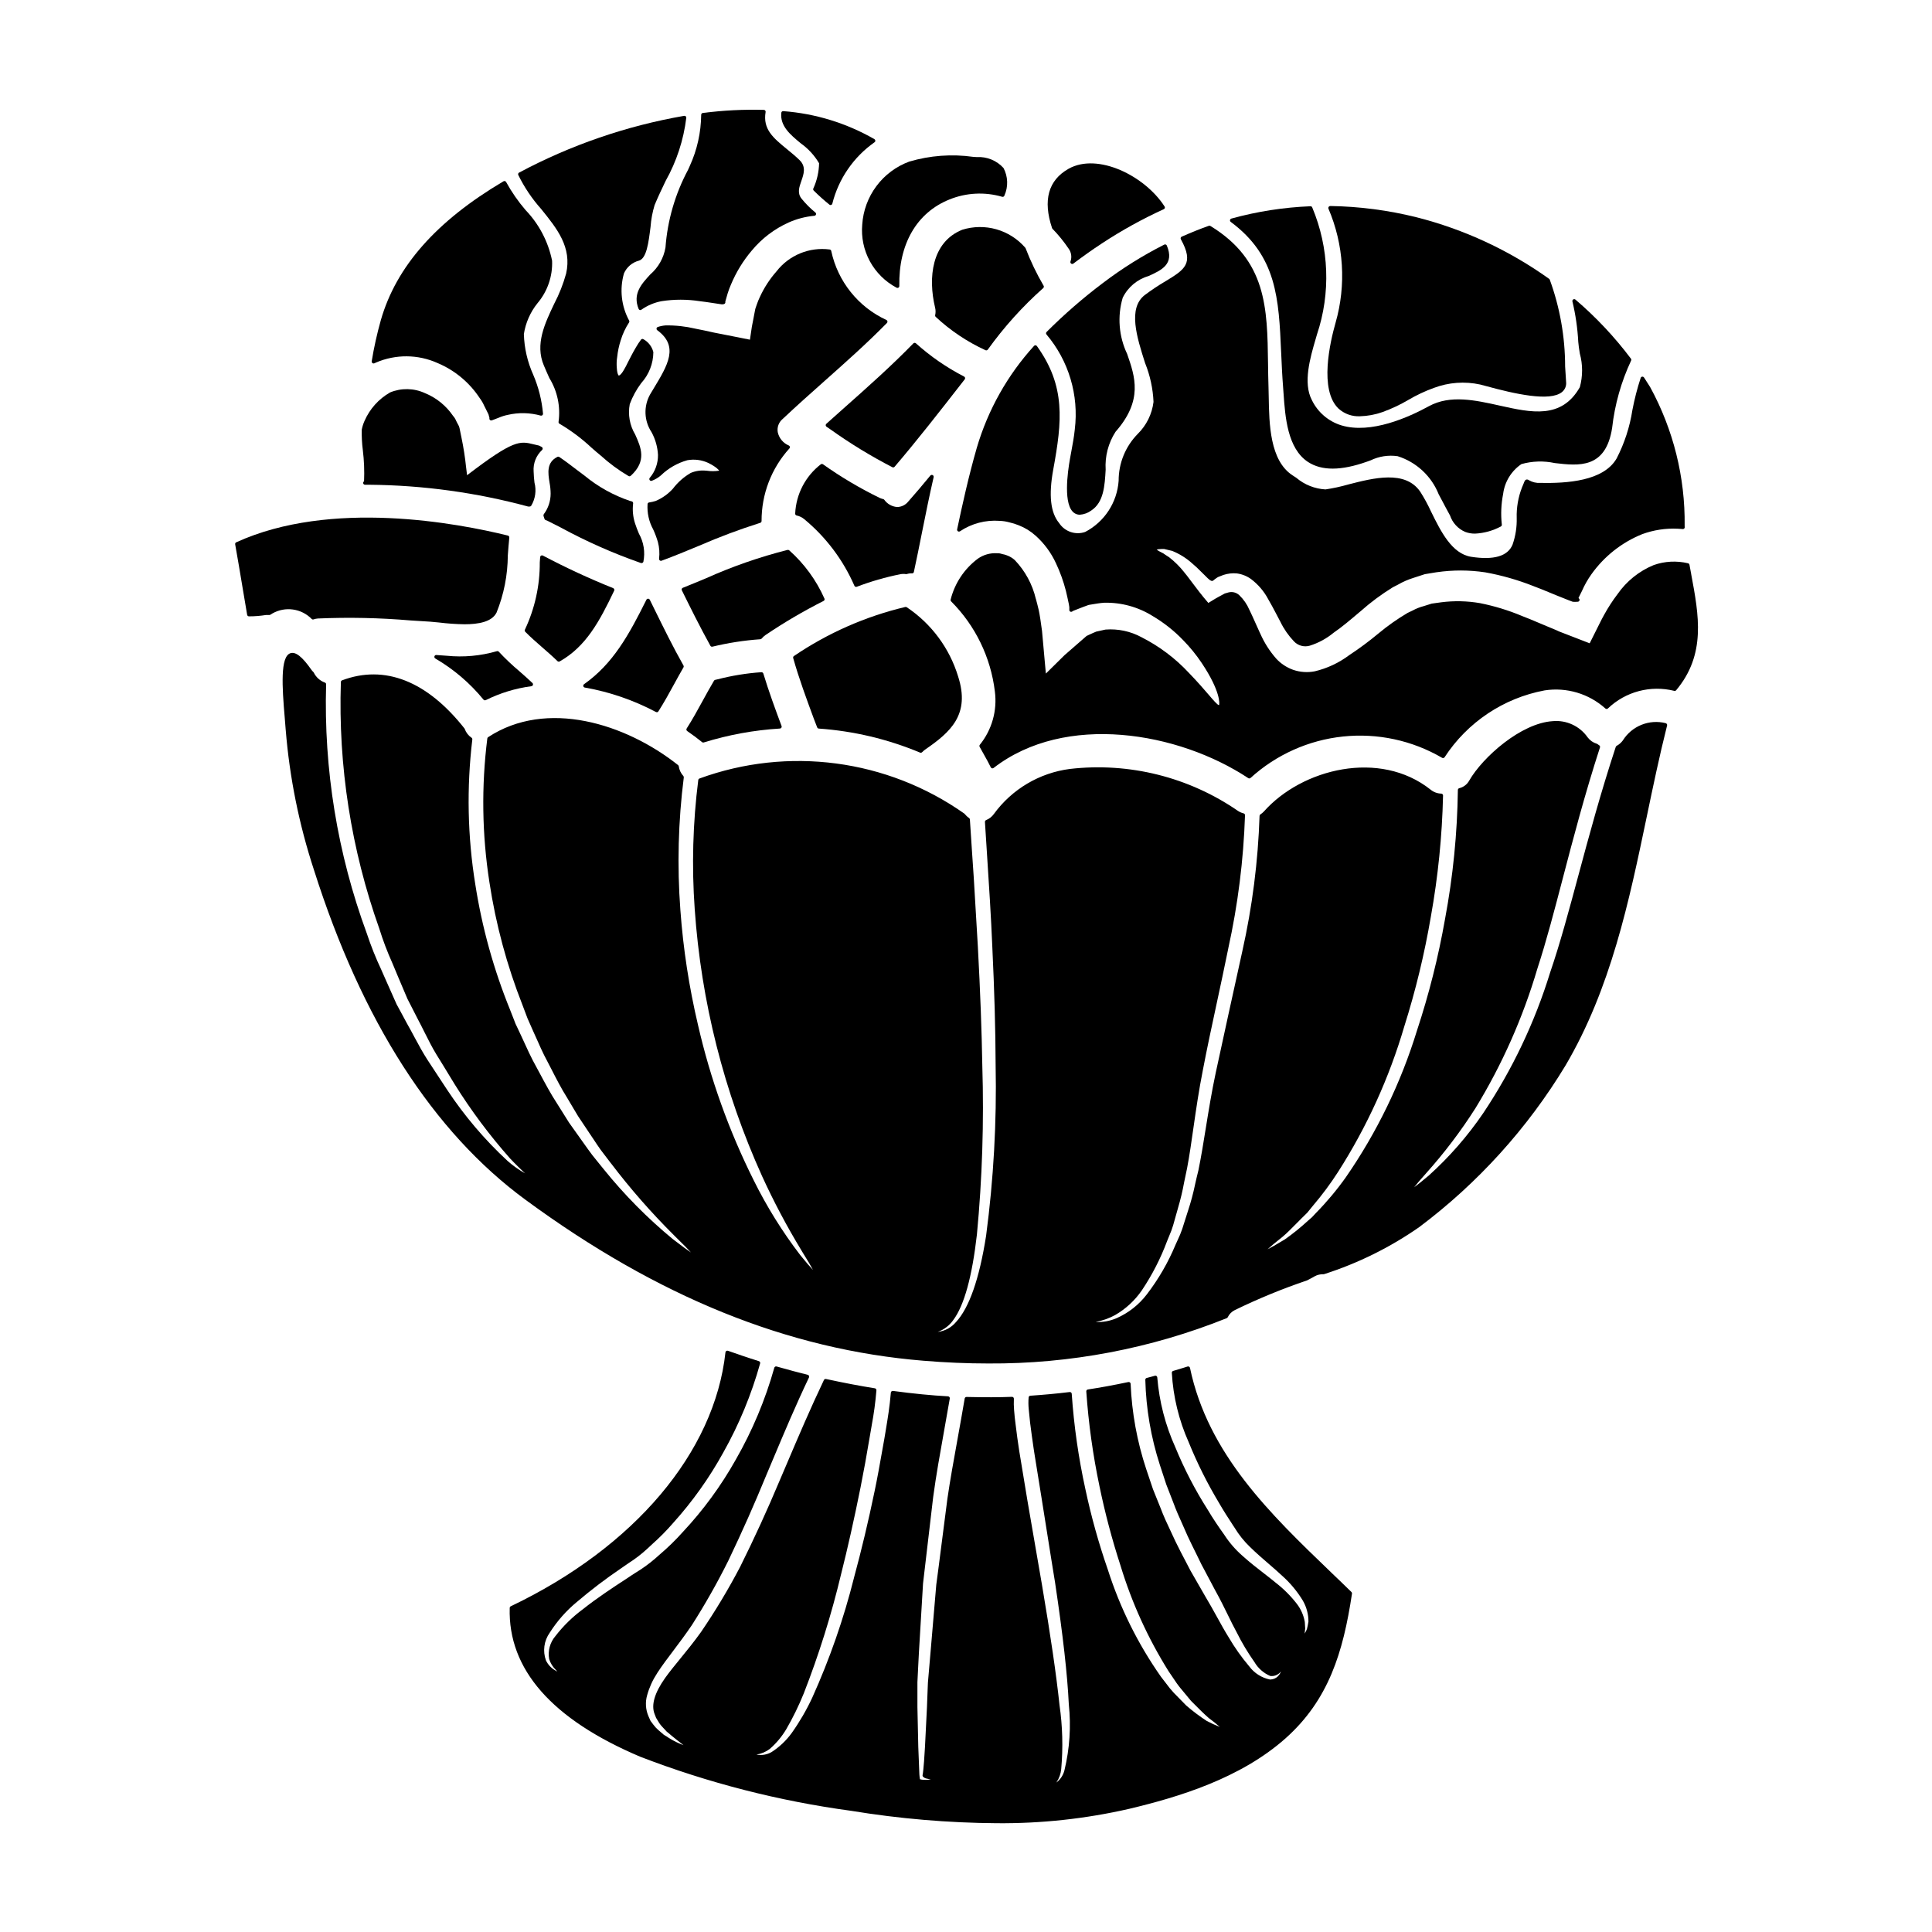
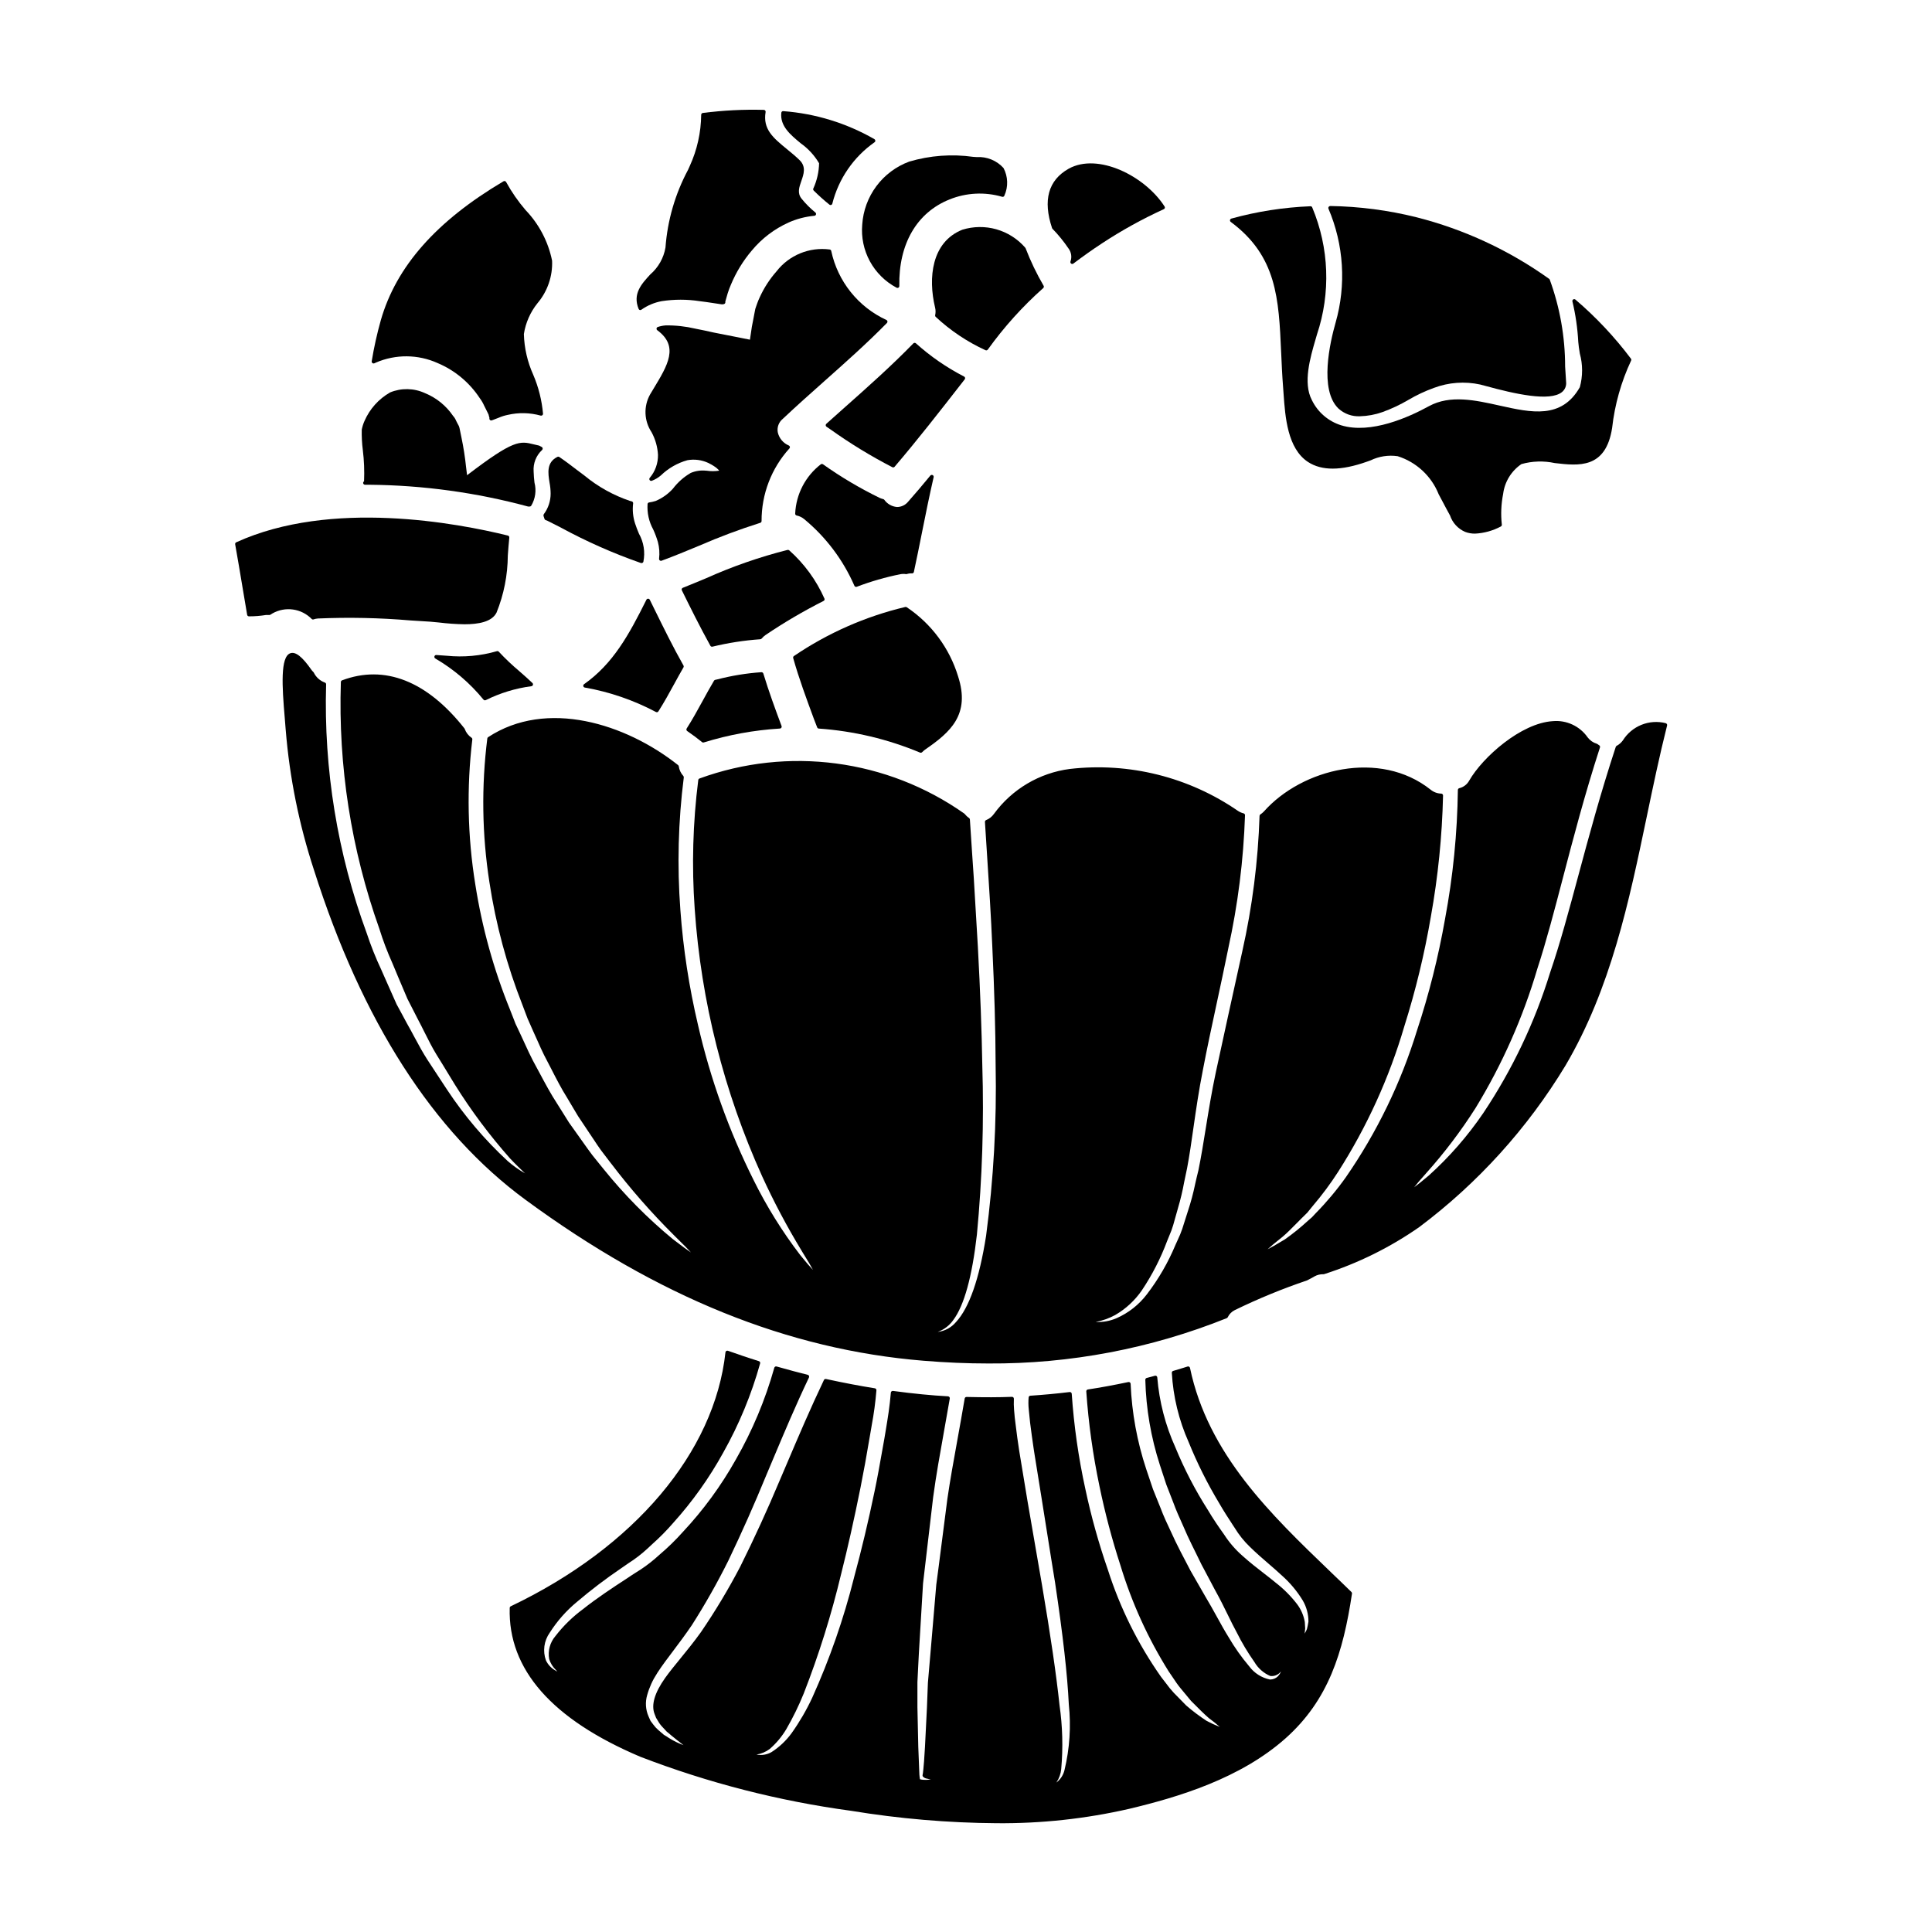
<svg xmlns="http://www.w3.org/2000/svg" fill="#000000" width="800px" height="800px" version="1.1" viewBox="144 144 512 512">
  <g>
    <path d="m360.56 336.76c0.07 0.184 0.238 0.309 0.43 0.32 9.234 0.645 18.301 2.797 26.84 6.371 0.059 0.023 0.125 0.035 0.188 0.035 0.133 0 0.258-0.051 0.352-0.145 0.242-0.25 0.508-0.48 0.789-0.688 6.727-4.625 12.027-9.277 8.742-19.418-2.285-7.488-7.09-13.957-13.598-18.309-0.113-0.078-0.258-0.105-0.395-0.074-10.539 2.504-20.531 6.906-29.496 12.992-0.18 0.113-0.266 0.336-0.207 0.547 1.539 5.469 3.543 10.852 5.461 16.055z" />
-     <path d="m291.74 319.21c0.16 0.152 0.395 0.18 0.586 0.074 6.957-3.938 10.516-10.535 14.441-18.754 0.059-0.125 0.059-0.27 0-0.395-0.051-0.125-0.152-0.227-0.277-0.273-6.352-2.555-12.566-5.434-18.621-8.629-0.148-0.078-0.324-0.078-0.469 0-0.145 0.082-0.234 0.23-0.25 0.395l-0.105 1.41c0.035 6.144-1.305 12.223-3.918 17.785-0.121 0.191-0.094 0.445 0.07 0.605 1.453 1.473 3.035 2.848 4.559 4.18 1.336 1.16 2.707 2.356 3.984 3.602z" />
    <path d="m288.08 280.86c0.082 0.199 0.152 0.402 0.199 0.609 0.039 0.16 0.148 0.289 0.297 0.352l0.266 0.094 0.148 0.051c1.168 0.586 2.336 1.18 3.504 1.773l0.004 0.004c6.859 3.731 14.008 6.898 21.383 9.473 0.051 0.008 0.102 0.008 0.148 0 0.219 0.004 0.41-0.137 0.473-0.348 0.516-2.547 0.094-5.191-1.18-7.453-0.363-0.883-0.742-1.793-1.027-2.715-0.551-1.707-0.727-3.516-0.508-5.297 0.027-0.219-0.098-0.43-0.305-0.516-0.113-0.043-0.23-0.074-0.352-0.094-0.074-0.012-0.145-0.027-0.215-0.055-4.375-1.484-8.445-3.75-12.012-6.691-0.688-0.512-1.391-1.047-2.098-1.574-1.48-1.129-3.008-2.301-4.582-3.367v0.004c-0.148-0.098-0.336-0.109-0.496-0.035-2.945 1.461-2.496 4.301-2.094 6.809v0.004c0.188 0.965 0.285 1.945 0.293 2.926 0 1.973-0.637 3.887-1.82 5.465-0.094 0.18-0.102 0.395-0.027 0.582z" />
    <path d="m317.84 332.69c0.07 0.039 0.148 0.059 0.227 0.059 0.168 0 0.324-0.086 0.414-0.227 1.508-2.363 2.871-4.848 4.184-7.25 0.809-1.477 1.617-2.953 2.465-4.414 0.082-0.152 0.082-0.336 0-0.488-2.754-4.867-5.246-9.945-7.664-14.855l-1.27-2.586-0.004 0.004c-0.082-0.168-0.254-0.273-0.438-0.273-0.191 0-0.363 0.105-0.445 0.273-4.668 9.371-8.852 16.973-16.531 22.387-0.16 0.117-0.238 0.316-0.199 0.512 0.047 0.191 0.199 0.34 0.395 0.375 6.59 1.156 12.957 3.348 18.867 6.484z" />
    <path d="m345.79 322.14c-3.953 0.273-7.871 0.91-11.703 1.906l-0.551 0.121c-0.133 0.031-0.242 0.113-0.316 0.227-1.062 1.781-2.074 3.629-3.047 5.41-1.324 2.414-2.688 4.91-4.199 7.258v0.004c-0.141 0.223-0.078 0.52 0.141 0.668 1.52 1.051 2.805 2.012 3.938 2.938h-0.004c0.09 0.07 0.199 0.109 0.312 0.109 0.047 0 0.094-0.008 0.141-0.02 6.555-2.031 13.332-3.269 20.18-3.688 0.16-0.004 0.309-0.086 0.395-0.223 0.086-0.129 0.105-0.297 0.051-0.441-1.652-4.422-3.387-9.141-4.836-13.918-0.082-0.211-0.277-0.348-0.5-0.352z" />
    <path d="m316.28 248.53c-1.758 3.148-1.605 7.008 0.391 10.008 1.008 1.852 1.59 3.906 1.703 6.012 0.031 2.219-0.734 4.375-2.168 6.066-0.156 0.172-0.172 0.426-0.039 0.617 0.133 0.188 0.379 0.258 0.59 0.172 0.875-0.332 1.68-0.809 2.387-1.418 1.969-1.906 4.387-3.293 7.027-4.027 1.863-0.332 3.789-0.082 5.508 0.711 2.293 1.129 2.859 1.969 2.91 2.062-1.117 0.176-2.254 0.176-3.375 0h-0.129c-1.371-0.145-2.762 0.062-4.035 0.598-1.832 1.062-3.438 2.484-4.723 4.176-1.266 1.406-2.828 2.516-4.574 3.254-0.57 0.18-1.152 0.309-1.746 0.395-0.203 0.031-0.359 0.191-0.395 0.395-0.16 2.352 0.359 4.699 1.496 6.766 0.5 1.082 0.914 2.199 1.246 3.344 0.379 1.438 0.484 2.93 0.309 4.406-0.016 0.141 0.027 0.281 0.117 0.387 0.094 0.109 0.23 0.168 0.371 0.172 0.059 0 0.117-0.012 0.168-0.031 3.379-1.242 6.738-2.637 9.988-3.988h0.004c5.277-2.297 10.672-4.316 16.16-6.055 0.207-0.059 0.348-0.246 0.352-0.461-0.031-7.113 2.598-13.98 7.375-19.25 0.113-0.113 0.16-0.277 0.125-0.438-0.031-0.156-0.141-0.289-0.289-0.348-1.5-0.629-2.594-1.953-2.926-3.543-0.215-1.316 0.285-2.648 1.32-3.496 3.641-3.434 7.441-6.809 11.121-10.082 5.512-4.902 11.227-9.973 16.504-15.352l-0.004 0.004c0.109-0.109 0.16-0.266 0.137-0.418-0.02-0.152-0.113-0.285-0.25-0.359-7.496-3.445-12.926-10.23-14.648-18.297-0.035-0.199-0.191-0.355-0.391-0.395-5.41-0.715-10.789 1.5-14.129 5.812-1.789 2.035-3.273 4.32-4.398 6.781-0.277 0.578-0.523 1.168-0.734 1.773l-0.32 0.918h0.004c-0.066 0.145-0.117 0.297-0.156 0.453l-0.191 0.98c-0.129 0.699-0.266 1.391-0.395 2.074-0.109 0.559-0.219 1.109-0.328 1.684-0.164 1.16-0.336 2.293-0.508 3.426l-3.625-0.719c-2.019-0.395-3.992-0.789-5.902-1.16-1.727-0.395-3.43-0.75-4.953-1.043v-0.004c-2.582-0.605-5.223-0.895-7.871-0.855-0.703 0.055-1.398 0.195-2.066 0.414-0.176 0.059-0.305 0.207-0.332 0.387-0.031 0.184 0.047 0.363 0.191 0.473 5.812 4.273 2.797 9.246-1.016 15.539z" />
    <path d="m276.19 316.71c-0.133-0.148-0.34-0.203-0.527-0.137-4.305 1.246-8.809 1.656-13.27 1.207l-2.754-0.195c-0.23-0.02-0.445 0.125-0.508 0.352-0.066 0.219 0.031 0.457 0.23 0.57 4.879 2.844 9.203 6.539 12.777 10.91 0.094 0.113 0.23 0.176 0.375 0.176 0.074 0 0.152-0.02 0.219-0.051 3.805-1.891 7.894-3.141 12.105-3.691 0.18-0.031 0.332-0.16 0.391-0.336 0.059-0.18 0.008-0.379-0.129-0.512-1.121-1.07-2.297-2.102-3.441-3.102h0.004c-1.93-1.617-3.758-3.352-5.473-5.191z" />
    <path d="m422.92 204.63c1.562 1.609 2.981 3.352 4.238 5.207 0.75 0.988 0.949 2.285 0.531 3.453-0.074 0.207-0.004 0.434 0.172 0.562 0.082 0.066 0.184 0.102 0.289 0.098 0.109 0.004 0.215-0.031 0.301-0.098 2.676-2.012 5.117-3.746 7.519-5.316h-0.004c5.242-3.453 10.742-6.496 16.453-9.102 0.129-0.059 0.23-0.168 0.273-0.305 0.035-0.133 0.016-0.277-0.059-0.395-5.184-8.098-17.684-14.355-25.438-10.016-5.387 3.039-6.863 8.336-4.383 15.742h-0.004c0.023 0.062 0.062 0.121 0.109 0.168z" />
    <path d="m483.52 237.39c0.129 3.004 0.27 6.106 0.523 9.344l0.117 1.621c0.43 6.117 1.02 14.488 6.477 18.07 3.621 2.363 8.73 2.363 15.621-0.078l0.961-0.344c2.227-1.078 4.723-1.465 7.168-1.109 4.961 1.562 8.957 5.269 10.883 10.102 0.367 0.676 0.723 1.355 1.082 2.031 0.641 1.211 1.277 2.422 1.922 3.578 0.66 1.957 2.121 3.543 4.023 4.356 0.832 0.312 1.715 0.465 2.606 0.453 2.387-0.117 4.715-0.762 6.824-1.883 0.18-0.09 0.285-0.277 0.277-0.477-0.305-2.719-0.188-5.469 0.344-8.156 0.402-3.211 2.168-6.094 4.848-7.91 2.879-0.809 5.91-0.902 8.836-0.27 6.332 0.738 13.512 1.574 15.199-9.312 0.691-6.184 2.391-12.207 5.027-17.84 0.086-0.164 0.07-0.367-0.043-0.516-4.316-5.742-9.246-10.992-14.711-15.656-0.16-0.137-0.395-0.156-0.574-0.043-0.184 0.109-0.273 0.328-0.219 0.535 0.84 3.516 1.355 7.102 1.547 10.711 0.051 0.836 0.227 1.938 0.414 3.102 0.801 2.918 0.801 5.996 0 8.914-4.856 8.52-12.82 6.75-21.254 4.871-6.43-1.434-13.086-2.914-18.711 0.145-5.316 2.922-15.406 7.477-23.246 5.09h-0.004c-3.434-1.055-6.269-3.5-7.82-6.742-2.363-4.523-0.414-11.207 1.012-16.086l0.359-1.238c3.684-11.008 3.238-22.98-1.254-33.684-0.07-0.188-0.254-0.312-0.457-0.309h-0.02c-7.086 0.285-14.117 1.379-20.953 3.266-0.184 0.055-0.32 0.207-0.355 0.395-0.031 0.184 0.043 0.371 0.191 0.484 12.23 9.07 12.73 20.332 13.359 34.586z" />
    <path d="m399.02 204.88c-8.172 3.269-9.094 12.789-7.219 20.605 0.168 0.66 0.18 1.348 0.031 2.016-0.039 0.172 0.016 0.355 0.145 0.477 3.898 3.633 8.355 6.617 13.203 8.836 0.062 0.027 0.133 0.043 0.203 0.043 0.156-0.004 0.305-0.082 0.395-0.211 4.277-5.961 9.203-11.43 14.688-16.305 0.176-0.156 0.219-0.41 0.102-0.613-1.855-3.184-3.457-6.508-4.777-9.949-0.027-0.066-0.066-0.125-0.121-0.176-2.019-2.316-4.668-3.996-7.625-4.836-2.953-0.836-6.09-0.797-9.023 0.113z" />
    <path d="m362.49 302.64c-2.16-4.879-5.34-9.238-9.328-12.789-0.121-0.105-0.285-0.152-0.445-0.121-7.422 1.875-14.664 4.398-21.648 7.535-2.031 0.848-4.066 1.691-6.113 2.508-0.125 0.051-0.227 0.148-0.277 0.277-0.051 0.129-0.043 0.273 0.02 0.395 2.125 4.305 4.769 9.664 7.559 14.688h-0.004c0.109 0.191 0.324 0.289 0.539 0.242 4.168-1.008 8.414-1.668 12.695-1.969 0.137-0.008 0.266-0.074 0.355-0.176 0.301-0.363 0.648-0.684 1.035-0.949 4.922-3.324 10.047-6.332 15.348-9.012 0.246-0.102 0.363-0.383 0.266-0.629z" />
-     <path d="m428.83 257.8c-0.195 1.945-0.562 3.938-0.922 5.848-0.113 0.629-0.23 1.258-0.344 1.887-0.66 3.676-1.871 12.449 1.18 14.453h0.004c0.422 0.281 0.918 0.426 1.426 0.418 1.105-0.078 2.164-0.473 3.051-1.137 3.285-2.176 3.543-6.559 3.785-10.797-0.219-3.539 0.695-7.055 2.613-10.035 7.352-8.363 5.18-14.602 3.082-20.641-2.207-4.644-2.629-9.941-1.18-14.875 1.367-2.809 3.863-4.906 6.863-5.769 3.406-1.555 6.926-3.148 4.828-8.082h0.004c-0.055-0.125-0.156-0.223-0.285-0.27-0.129-0.047-0.27-0.035-0.395 0.027-5.758 2.914-11.238 6.348-16.371 10.258-5.231 3.949-10.18 8.254-14.812 12.887-0.172 0.176-0.191 0.449-0.043 0.648 5.91 6.977 8.633 16.105 7.516 25.18z" />
    <path d="m498.71 252.27c1.547 1.41 3.594 2.144 5.688 2.043 2.027-0.055 4.039-0.422 5.953-1.102 2.402-0.867 4.719-1.957 6.922-3.254 2.129-1.254 4.367-2.305 6.691-3.148 3.93-1.484 8.211-1.801 12.316-0.902 0.309 0.074 0.789 0.203 1.418 0.375 7.746 2.121 17.047 4.223 20.242 1.621 0.797-0.645 1.211-1.652 1.094-2.672-0.098-1.402-0.18-2.785-0.262-4.16h0.004c-0.012-7.832-1.387-15.598-4.07-22.953-0.035-0.086-0.09-0.16-0.164-0.215-10.613-7.59-22.551-13.133-35.195-16.336-7.473-1.859-15.133-2.856-22.832-2.973-0.152 0.016-0.293 0.09-0.391 0.207-0.102 0.129-0.133 0.301-0.086 0.457 4.094 9.566 4.769 20.254 1.906 30.262-1.48 5.188-4.383 17.793 0.766 22.75z" />
    <path d="m226.63 308.06c0.129 0.105 0.305 0.137 0.465 0.086 0.371-0.129 0.754-0.207 1.145-0.238 8.188-0.352 16.387-0.18 24.551 0.516 1.754 0.113 3.516 0.227 5.277 0.332 0.582 0.035 1.352 0.117 2.242 0.211 2.254 0.277 4.523 0.438 6.793 0.473 3.699 0 7.234-0.629 8.473-3.07h0.004c1.949-4.816 2.965-9.961 2.996-15.16 0.121-1.602 0.234-3.195 0.395-4.746h-0.004c0.027-0.246-0.129-0.473-0.367-0.531-13.273-3.277-46.863-9.68-71.996 1.785h-0.004c-0.203 0.094-0.316 0.312-0.277 0.531 0.684 3.832 1.332 7.68 1.969 11.527 0.395 2.387 0.801 4.777 1.207 7.168 0.047 0.23 0.254 0.398 0.488 0.395 1.52 0 3.039-0.121 4.543-0.363 0.148-0.02 0.297-0.02 0.445 0 0.16 0.008 0.32 0.008 0.48 0 0.059-0.008 0.117-0.027 0.172-0.055 0.137-0.07 0.266-0.148 0.391-0.238l0.137-0.094h0.004c3.418-1.957 7.727-1.352 10.473 1.473z" />
    <path d="m243.23 240.27c0.117-0.059 0.23-0.113 0.395-0.184 5.227-2.254 11.164-2.207 16.355 0.133 4.559 1.922 8.441 5.156 11.156 9.293 0.461 0.613 0.848 1.273 1.156 1.969 0.164 0.352 0.336 0.695 0.504 1.004l0.672 1.363 0.113 0.457c0.102 0.332 0.121 0.434 0.125 0.434l0.004-0.004c-0.012 0.066-0.02 0.137-0.023 0.203 0.004 0.172 0.094 0.328 0.242 0.418 0.074 0.047 0.164 0.07 0.254 0.07 0.078 0 0.16-0.02 0.23-0.055 0.062-0.027 0.129-0.051 0.199-0.07l1.641-0.633v-0.004c0.742-0.316 1.512-0.555 2.305-0.715 2.879-0.668 5.879-0.602 8.727 0.191 0.152 0.039 0.309 0.004 0.434-0.086 0.121-0.094 0.191-0.238 0.188-0.395-0.312-3.566-1.188-7.062-2.598-10.355-1.527-3.391-2.371-7.051-2.477-10.773 0.465-2.992 1.707-5.812 3.606-8.176 2.66-3.137 4.043-7.16 3.871-11.266-1.023-5.055-3.469-9.711-7.039-13.43-1.965-2.289-3.688-4.777-5.141-7.418-0.062-0.117-0.172-0.207-0.301-0.246-0.133-0.039-0.273-0.02-0.391 0.047-17.797 10.531-28.434 22.574-32.516 36.812-1.008 3.582-1.816 7.215-2.414 10.883-0.031 0.184 0.043 0.367 0.191 0.473 0.152 0.125 0.359 0.148 0.531 0.059z" />
    <path d="m496.72 560.66c-16.008-15.375-32.562-31.273-37.359-54.152-0.031-0.137-0.113-0.254-0.234-0.324-0.117-0.066-0.262-0.086-0.395-0.047l-1.094 0.344c-0.914 0.289-1.832 0.57-2.734 0.828v-0.004c-0.215 0.062-0.363 0.262-0.359 0.484 0.359 6.348 1.867 12.578 4.461 18.387 2.262 5.582 4.961 10.977 8.062 16.137 1.18 2.051 2.402 3.938 3.594 5.762l0.52 0.789c1.137 1.879 2.516 3.598 4.102 5.117 1.672 1.633 3.34 3.074 4.953 4.465 1.238 1.07 2.414 2.082 3.477 3.086v-0.004c2.168 1.922 4.039 4.16 5.543 6.633 0.984 1.695 1.5 3.621 1.496 5.582-0.137 0.832-0.27 1.492-0.395 1.934h0.004c-0.113 0.312-0.258 0.613-0.426 0.895-0.059 0.109-0.117 0.215-0.152 0.289l-0.027 0.055v-0.047l0.031-0.344c0.023-0.254 0.051-0.555 0.102-0.977-0.031-0.488-0.066-1.039-0.098-1.684 0-0.031-0.023-0.133-0.027-0.164h-0.004c-0.312-1.68-1.012-3.262-2.047-4.621-1.641-2.129-3.551-4.039-5.68-5.68-0.934-0.789-1.969-1.574-3.055-2.426-1.758-1.359-3.758-2.902-5.856-4.797-1.816-1.613-3.406-3.469-4.723-5.512-1.41-1.969-2.902-4.133-4.328-6.551v0.004c-3.344-5.25-6.211-10.781-8.578-16.531-2.652-5.867-4.277-12.141-4.805-18.555-0.008-0.148-0.082-0.289-0.203-0.375-0.121-0.086-0.277-0.113-0.418-0.074l-0.664 0.188c-0.488 0.137-0.98 0.281-1.488 0.395h-0.004c-0.227 0.047-0.391 0.25-0.391 0.484 0.191 7.676 1.496 15.285 3.863 22.594 0.578 1.754 1.133 3.445 1.691 5.156 0.629 1.629 1.246 3.223 1.855 4.773 0.742 2.055 1.617 3.984 2.461 5.852 0.445 0.988 0.887 1.969 1.297 2.938 0.758 1.641 1.539 3.215 2.289 4.723 0.496 1.012 0.984 2 1.461 2.992l0.426 0.789c1.078 2.047 2.109 3.992 3.094 5.84 1.395 2.5 2.512 4.781 3.5 6.797 0.789 1.609 1.539 3.148 2.309 4.543 1.352 2.711 2.91 5.316 4.66 7.797 0.961 1.645 2.426 2.941 4.176 3.703 1.023 0.145 2.055-0.246 2.731-1.031l0.117-0.105v0.047c-0.191 0.434-0.457 0.832-0.785 1.18-0.527 0.52-1.23 0.82-1.969 0.852h-0.141c-2.211-0.445-4.172-1.695-5.512-3.508-2.039-2.406-3.859-4.984-5.449-7.707-1.008-1.605-2.035-3.465-3.117-5.43-0.98-1.773-1.996-3.609-3.09-5.422-1.23-2.109-2.531-4.387-3.891-6.773-0.395-0.789-0.824-1.574-1.246-2.391-0.906-1.723-1.84-3.504-2.754-5.391-0.395-0.859-0.789-1.727-1.215-2.609-0.945-1.996-1.922-4.059-2.754-6.297-0.359-0.871-0.711-1.758-1.074-2.664l-0.902-2.246-1.781-5.289-0.004-0.004c-2.422-7.316-3.816-14.934-4.141-22.633-0.004-0.145-0.07-0.281-0.188-0.371-0.113-0.09-0.262-0.125-0.402-0.098-4.074 0.852-7.477 1.48-10.742 1.969-0.25 0.039-0.434 0.262-0.418 0.516 0.586 8.43 1.754 16.812 3.488 25.082 1.469 7.117 3.328 14.145 5.574 21.051 2.996 9.871 7.285 19.297 12.758 28.039 0.395 0.566 0.789 1.125 1.137 1.672 0.648 0.973 1.258 1.891 1.938 2.711 1.008 1.234 1.969 2.363 2.859 3.449 2.094 2.125 3.543 3.543 4.723 4.57h-0.004c1.008 0.727 1.973 1.504 2.902 2.328-1.184-0.457-2.336-0.98-3.453-1.574-1.902-1.238-3.719-2.606-5.434-4.09-0.977-1.012-2.086-2.148-3.285-3.352l-0.004-0.004c-0.754-0.812-1.457-1.672-2.106-2.578-0.43-0.57-0.871-1.156-1.332-1.723h0.004c-6.09-8.68-10.828-18.234-14.051-28.34-2.434-7-4.426-14.145-5.965-21.395-1.82-8.309-3.023-16.742-3.606-25.227-0.012-0.133-0.074-0.258-0.176-0.348-0.109-0.082-0.242-0.117-0.375-0.105-3.481 0.422-6.988 0.746-10.41 0.973-0.234 0.012-0.43 0.191-0.457 0.426-0.094 1.062-0.086 2.133 0.027 3.195 0.102 1.18 0.227 2.387 0.359 3.543 0.297 2.363 0.621 4.691 0.953 6.941l0.211 1.363c0.637 4.031 1.258 7.902 1.867 11.613 0.883 5.664 1.727 10.965 2.527 15.906l1.062 6.562c2.106 14.102 3.258 24.348 3.637 32.246 0.617 5.832 0.23 11.723-1.145 17.422-0.309 1.289-1.043 2.438-2.09 3.25l-0.074 0.035 0.066-0.074c0.688-1.039 1.109-2.234 1.227-3.473 0.512-5.66 0.359-11.355-0.449-16.977-0.844-7.977-2.363-18.406-4.652-31.883-0.699-4.031-1.445-8.336-2.231-12.914l-1.637-9.488c-0.684-4.129-1.398-8.461-2.144-12.988-0.371-2.363-0.684-4.68-0.973-7.086-0.168-1.215-0.297-2.434-0.395-3.75h-0.004c-0.086-1.016-0.105-2.035-0.059-3.051 0.008-0.141-0.043-0.277-0.141-0.375-0.098-0.098-0.23-0.148-0.371-0.145-3.461 0.137-7.172 0.148-12.035 0.031-0.234-0.004-0.438 0.164-0.484 0.391-0.641 3.797-1.305 7.477-1.945 11.02-0.992 5.481-1.93 10.656-2.644 15.582-0.863 6.731-1.66 12.922-2.394 18.613l-0.551 4.148-0.531 6.262c-0.371 4.363-0.715 8.383-1.027 12.078l-0.293 3.371c-0.129 1.465-0.246 2.871-0.363 4.231l-0.066 1.609c-0.074 1.77-0.141 3.441-0.191 4.988-0.09 1.969-0.188 3.769-0.273 5.445-0.102 1.836-0.184 3.5-0.25 4.988l-0.078 1.223c-0.07 0.961-0.129 1.855-0.172 2.668l-0.086 0.965c-0.066 0.789-0.125 1.492-0.176 1.797 0 0.184-0.047 0.363-0.074 0.527l-0.055 0.332h-0.004c-0.02 0.133 0.023 0.27 0.113 0.371 0.23 0.25 0.531 0.422 0.863 0.5 0.25 0.047 0.473 0.098 0.672 0.145 0.199 0.047 0.395 0.082 0.457 0.09l0.078 0.027-0.117 0.004c-0.602 0.102-1.211 0.133-1.82 0.09-0.316-0.02-0.629-0.07-0.934-0.152l-0.023-0.148c-0.047-0.34-0.105-0.688-0.125-1.078-0.062-1.918-0.16-4.328-0.293-7.34l-0.074-3.332c-0.039-2.144-0.094-4.539-0.156-7.191v-3.07-3.578c0.051-1.363 0.129-2.781 0.211-4.266 0.059-1.102 0.121-2.238 0.176-3.402l0.285-4.793c0.25-4.184 0.52-8.742 0.816-13.68 0.789-6.809 1.668-14.352 2.66-22.68l0.039-0.305c0.754-5.617 1.828-11.594 2.961-17.926 0.469-2.637 0.953-5.336 1.43-8.109l-0.004-0.004c0.027-0.137-0.012-0.281-0.098-0.391-0.09-0.109-0.219-0.176-0.359-0.188-4.328-0.23-9.117-0.699-14.598-1.43v0.004c-0.133-0.016-0.27 0.02-0.375 0.105-0.105 0.082-0.172 0.207-0.184 0.34-0.305 3.695-0.824 6.801-1.32 9.805-0.141 0.789-0.27 1.574-0.395 2.363l-0.531 2.981c-0.66 3.746-1.352 7.625-2.066 10.992-1.637 7.898-3.473 15.613-5.461 22.926h0.004c-2.738 10.895-6.438 21.52-11.055 31.758-1.527 3.285-3.348 6.422-5.445 9.375-1.453 2.008-3.269 3.723-5.352 5.062-1.199 0.691-2.609 0.926-3.969 0.656h-0.039c1.277-0.191 2.484-0.699 3.519-1.473 1.742-1.508 3.231-3.289 4.406-5.269 1.758-3.039 3.301-6.195 4.617-9.445 4.031-10.32 7.344-20.906 9.914-31.684 1.711-6.758 3.445-14.48 5.144-22.949 0.789-3.938 1.617-8.5 2.473-13.609 0.152-0.938 0.312-1.844 0.473-2.754l-0.004-0.004c0.586-3.094 1.008-6.215 1.262-9.355 0.016-0.254-0.164-0.48-0.418-0.523-3.965-0.629-8.203-1.438-12.949-2.465-0.223-0.047-0.449 0.066-0.547 0.27-3.66 7.695-6.738 14.926-9.711 21.914-0.688 1.617-1.367 3.211-2.039 4.773-3.207 7.656-6.719 15.316-10.418 22.754v0.004c-3.129 5.981-6.602 11.77-10.406 17.344-1.875 2.625-3.793 4.969-5.481 7.039-1.473 1.801-2.863 3.504-4.016 5.117-2.816 3.965-3.754 7.195-2.797 9.586l0.395 1.008c0.16 0.266 0.328 0.527 0.48 0.789v-0.004c0.312 0.57 0.699 1.102 1.148 1.574 0.289 0.289 0.543 0.57 0.789 0.848l0.395 0.434c0.395 0.316 0.789 0.629 1.156 0.965 0.988 0.82 1.812 1.465 2.465 1.969l0.832 0.656-0.004-0.004c-1.344-0.496-2.629-1.129-3.844-1.887-0.438-0.309-0.891-0.59-1.355-0.848l-0.504-0.441c-0.301-0.266-0.605-0.535-0.949-0.812v0.004c-0.52-0.453-0.988-0.961-1.391-1.52-0.117-0.164-0.242-0.336-0.371-0.5-0.125-0.164-0.234-0.32-0.305-0.395l-0.137-0.301c-0.145-0.301-0.285-0.594-0.426-0.953l0.004 0.004c-0.773-1.777-0.895-3.769-0.348-5.625 0.57-2.043 1.453-3.981 2.617-5.75l0.078-0.137c1.258-1.945 2.754-3.914 4.328-6 1.574-2.086 3.148-4.191 4.754-6.555l0.004 0.004c3.547-5.555 6.793-11.289 9.73-17.188 3.648-7.625 6.938-15.035 10.059-22.652 0.637-1.512 1.285-3.047 1.945-4.617 2.852-6.766 5.793-13.777 9.367-21.281 0.059-0.137 0.059-0.289 0-0.426-0.066-0.133-0.184-0.227-0.328-0.266-2.387-0.59-4.93-1.27-8.246-2.207-0.129-0.039-0.273-0.023-0.391 0.043-0.113 0.066-0.195 0.176-0.23 0.301-2.387 8.5-5.816 16.676-10.207 24.34-3.891 6.934-8.602 13.371-14.035 19.176-1.934 2.168-4.019 4.195-6.238 6.074l-1.094 0.969c-1.609 1.387-3.336 2.637-5.156 3.734-0.754 0.484-1.484 0.949-2.168 1.426-3.848 2.496-8.266 5.422-11.773 8.223-2.773 2.039-5.246 4.457-7.352 7.184-1.43 1.68-2.031 3.914-1.633 6.082 0.34 1.074 0.941 2.047 1.746 2.836l0.332 0.371 0.066 0.066h-0.047l-0.27-0.156v-0.004c-1.164-0.605-2.106-1.57-2.676-2.754-0.902-2.469-0.527-5.223 0.996-7.359 1.961-3.086 4.394-5.844 7.215-8.172 3.727-3.168 7.625-6.133 11.676-8.879 0.652-0.473 1.336-0.934 2.027-1.402 1.746-1.109 3.391-2.375 4.914-3.777 0.43-0.395 0.871-0.812 1.312-1.219v-0.004c1.965-1.742 3.816-3.613 5.539-5.602 5.141-5.699 9.609-11.973 13.309-18.695 4.191-7.449 7.469-15.379 9.766-23.617 0.07-0.254-0.074-0.52-0.328-0.598-2.883-0.895-5.766-1.895-8.207-2.754h0.004c-0.145-0.047-0.301-0.027-0.43 0.047-0.129 0.082-0.211 0.215-0.227 0.363-2.883 26.508-24.148 51.672-56.898 67.305-0.168 0.082-0.273 0.25-0.277 0.434-0.469 16.262 11.176 29.52 34.605 39.441 18 6.93 36.746 11.738 55.863 14.324 12.766 2.098 25.676 3.199 38.613 3.289 11.82 0.102 23.609-1.18 35.125-3.82 12.988-3.098 29.445-8.023 41.445-18.715 11.324-10.125 15.211-22.637 17.562-38.309h0.004c0.023-0.16-0.031-0.316-0.148-0.426-1.789-1.77-3.621-3.496-5.434-5.242z" />
    <path d="m240.48 271.55c-0.152 0.09-0.242 0.258-0.242 0.434 0.004 0.266 0.227 0.48 0.492 0.48h1.184c14.199 0.125 28.328 2.066 42.039 5.773 0.043 0.004 0.086 0.004 0.125 0h0.293c0.152 0 0.301-0.074 0.395-0.195 1.109-1.848 1.426-4.066 0.875-6.148-0.102-0.934-0.203-1.898-0.223-2.941-0.16-2.144 0.664-4.246 2.246-5.707 0.121-0.113 0.176-0.281 0.148-0.445s-0.137-0.305-0.289-0.371c-0.117-0.051-0.23-0.109-0.34-0.176l-0.254-0.137c-0.039-0.02-0.078-0.035-0.117-0.043-0.48-0.098-0.914-0.203-1.324-0.309-3.723-0.926-5.297-1.309-17.711 8.176-0.082-0.68-0.168-1.375-0.25-2.062h-0.004c-0.273-2.664-0.684-5.309-1.234-7.926l-0.523-2.555c-0.074-0.332-0.211-0.648-0.395-0.934-0.066-0.109-0.125-0.219-0.18-0.332-0.109-0.191-0.207-0.387-0.297-0.586-0.195-0.488-0.477-0.941-0.832-1.332-1.828-2.695-4.418-4.793-7.438-6.027-2.922-1.348-6.273-1.414-9.246-0.188-3.023 1.727-5.406 4.383-6.789 7.578-0.328 0.73-0.566 1.496-0.719 2.281-0.043 1.824 0.051 3.644 0.285 5.449 0.336 2.734 0.441 5.492 0.324 8.242z" />
    <path d="m390.55 270.03c-2.039 2.488-3.961 4.75-5.875 6.91-0.719 0.898-1.809 1.422-2.961 1.422-1.348-0.113-2.578-0.812-3.367-1.914-0.074-0.094-0.18-0.16-0.297-0.184-0.297-0.07-0.586-0.168-0.867-0.289-5.266-2.559-10.312-5.547-15.086-8.938-0.168-0.117-0.395-0.117-0.566 0-4.074 3.137-6.559 7.91-6.797 13.043-0.027 0.254 0.145 0.484 0.395 0.531 0.734 0.156 1.422 0.488 2 0.969 5.758 4.758 10.312 10.809 13.297 17.656 0.082 0.176 0.258 0.293 0.453 0.293 0.059 0 0.117-0.008 0.176-0.031 3.75-1.426 7.609-2.539 11.543-3.328 0.504-0.094 1.016-0.102 1.523-0.023 0.07 0.008 0.145 0 0.211-0.023 0.434-0.141 0.891-0.199 1.344-0.172 0.246 0.023 0.473-0.148 0.512-0.395 0.75-3.445 1.461-7.008 2.148-10.449 0.961-4.816 1.969-9.793 3.086-14.648 0.051-0.223-0.055-0.449-0.258-0.551-0.211-0.105-0.461-0.055-0.613 0.121z" />
    <path d="m585.45 335.65c-4.391-1.113-8.992 0.742-11.387 4.582-0.434 0.59-0.988 1.074-1.633 1.422-0.109 0.059-0.195 0.156-0.234 0.277-4.031 12.238-7.144 23.797-9.891 34.004-2.504 9.305-4.867 18.105-7.508 25.801-4.066 13.207-10.035 25.75-17.711 37.238-4.137 6.078-8.988 11.637-14.449 16.559-1.969 1.656-3.148 2.586-3.871 3.102 0.539-0.703 1.5-1.855 3.188-3.731 4.828-5.387 9.207-11.164 13.09-17.273 7.051-11.547 12.559-23.973 16.383-36.953 2.363-7.207 4.516-15.438 6.793-24.156 2.691-10.281 5.734-21.934 9.789-34.449 0.078-0.23-0.031-0.484-0.254-0.594-0.148-0.082-0.293-0.184-0.418-0.297-0.051-0.039-0.109-0.07-0.172-0.086-0.965-0.289-1.812-0.879-2.418-1.684-2.086-2.992-5.617-4.633-9.246-4.301-8.383 0.508-18.547 9.504-22.137 15.742-0.555 1.012-1.504 1.742-2.617 2.016-0.227 0.047-0.391 0.242-0.395 0.473-0.152 11.492-1.293 22.949-3.41 34.246-1.762 10.004-4.242 19.871-7.43 29.52-4.254 13.855-10.613 26.973-18.863 38.895-2.398 3.375-5.062 6.555-7.965 9.508l-0.996 1.066-1.133 0.988c-1.91 1.758-3.93 3.391-6.055 4.883-2.336 1.426-3.738 2.203-4.578 2.625 0.676-0.633 1.871-1.664 3.981-3.32 1.105-0.926 2.285-2.117 3.648-3.5 0.871-0.879 1.812-1.836 2.894-2.883 0.492-0.617 1.012-1.25 1.555-1.91 2.394-2.812 4.602-5.781 6.602-8.891 7.648-11.961 13.559-24.949 17.551-38.57 3.012-9.531 5.363-19.258 7.043-29.109 1.902-10.59 2.981-21.316 3.227-32.074 0.004-0.27-0.207-0.492-0.477-0.504-1.02-0.023-2.004-0.383-2.797-1.027-13.48-10.734-34.105-5.582-44.184 5.742-0.277 0.305-0.594 0.566-0.941 0.789-0.137 0.086-0.223 0.23-0.23 0.395-0.395 12.082-1.926 24.105-4.574 35.902-2.602 11.809-4.945 22.477-7.023 32.102-1.09 5.117-1.875 9.98-2.637 14.68-0.641 3.981-1.246 7.738-1.969 11.25-0.324 1.262-0.602 2.5-0.879 3.707l0.004 0.004c-0.492 2.363-1.117 4.703-1.875 6.996-0.262 0.84-0.527 1.664-0.789 2.473-0.262 0.809-0.5 1.574-0.742 2.344v-0.004c-0.344 1.004-0.746 1.98-1.207 2.934-0.207 0.441-0.395 0.879-0.594 1.309-1.945 4.676-4.492 9.074-7.574 13.094-2.098 2.754-4.859 4.93-8.027 6.324-1.738 0.75-3.621 1.098-5.512 1.008h-0.02c1.801-0.344 3.535-0.961 5.144-1.836 2.82-1.629 5.242-3.871 7.086-6.555 2.731-4.078 4.977-8.457 6.691-13.055 0.172-0.461 0.367-0.914 0.559-1.371 0.406-0.922 0.758-1.867 1.047-2.832l0.324-1.156c0.316-1.125 0.637-2.273 0.973-3.441h-0.004c0.66-2.215 1.195-4.465 1.605-6.734 0.242-1.227 0.5-2.484 0.789-3.766 0.637-3.363 1.152-6.953 1.691-10.754 0.695-4.84 1.418-9.84 2.5-15.297 1.059-5.562 2.32-11.438 3.66-17.656 1-4.648 2.039-9.484 3.066-14.535h-0.004c2.559-11.609 4.043-23.43 4.438-35.309 0.004-0.23-0.152-0.434-0.375-0.488-0.52-0.129-1.012-0.344-1.461-0.637-13.023-8.988-28.867-12.949-44.586-11.137-8.059 1.047-15.336 5.359-20.125 11.93-0.516 0.727-1.23 1.289-2.059 1.621-0.199 0.078-0.324 0.277-0.316 0.492 0.164 2.625 0.336 5.254 0.504 7.871 0.578 8.902 1.121 17.32 1.445 25.098 0.559 11.762 0.848 22.066 0.883 31.488v-0.004c0.305 15.117-0.543 30.238-2.527 45.227-1.781 11.379-4.465 19.07-7.977 22.863h-0.004c-1.207 1.438-2.91 2.363-4.769 2.602h-0.059l0.07-0.023c1.645-0.613 3.062-1.711 4.066-3.148 2.871-3.871 4.969-11.48 6.238-22.613 1.414-14.867 1.891-29.809 1.434-44.738-0.16-9.371-0.539-19.68-1.18-31.562-0.156-2.793-0.332-5.613-0.504-8.5-0.191-3.148-0.395-6.344-0.574-9.684-0.145-2.238-0.305-4.547-0.465-6.871-0.195-2.875-0.395-5.781-0.57-8.66v-0.004c-0.008-0.156-0.09-0.301-0.223-0.391-0.438-0.293-0.824-0.652-1.152-1.062-0.035-0.043-0.074-0.082-0.117-0.113-20.453-14.398-46.664-17.871-70.16-9.289-0.176 0.062-0.301 0.211-0.328 0.395-1.441 11.344-1.758 22.805-0.945 34.211 1.699 24.477 7.75 48.457 17.867 70.805 3.09 6.762 6.574 13.332 10.434 19.684l0.395 0.66c1.426 2.262 2.211 3.641 2.648 4.481-0.656-0.684-1.715-1.879-3.406-3.969h0.004c-4.734-6.184-8.855-12.812-12.309-19.789-6.539-13.086-11.496-26.906-14.762-41.164-2.359-10.004-3.922-20.176-4.668-30.426-0.879-11.727-0.578-23.508 0.902-35.172 0.016-0.145-0.031-0.289-0.129-0.395-0.652-0.711-1.07-1.605-1.203-2.562-0.02-0.125-0.086-0.238-0.184-0.312-13.898-11.02-34.848-17.57-50.328-7.406l-0.004-0.004c-0.117 0.082-0.199 0.207-0.219 0.352-1.594 12.66-1.406 25.48 0.555 38.09 1.691 11.156 4.637 22.09 8.777 32.59 0.234 0.617 0.473 1.234 0.699 1.855 0.207 0.555 0.418 1.105 0.637 1.68l1.469 3.324c0.422 0.895 0.816 1.785 1.207 2.676 0.543 1.223 1.098 2.492 1.699 3.688 0.602 1.195 1.281 2.457 1.895 3.656 1.383 2.695 2.684 5.246 4.164 7.582 0.641 1.094 1.281 2.168 1.91 3.215l1.066 1.781c0.602 0.906 1.18 1.785 1.773 2.652l1.25 1.875c0.371 0.539 0.727 1.082 1.086 1.617 0.582 0.887 1.156 1.754 1.758 2.598l0.59 0.789c0.789 1.012 1.543 2.012 2.266 2.973h0.012c5.066 6.668 10.59 12.98 16.531 18.891l0.516 0.52c2.148 2.082 3.391 3.371 4.102 4.16-0.898-0.594-2.363-1.645-4.75-3.496l-0.004 0.004c-6.723-5.539-12.867-11.75-18.336-18.531l-0.926-1.141c-0.684-0.844-1.387-1.699-2.086-2.586-0.836-1.102-1.645-2.246-2.492-3.441l-3.727-5.238-1.852-2.957-1.316-2.094c-1.633-2.488-3.102-5.238-4.664-8.156-0.559-1.051-1.133-2.117-1.715-3.184-0.719-1.375-1.371-2.801-2.062-4.309-0.324-0.711-0.648-1.43-0.988-2.144l-0.477-1.02c-0.363-0.789-0.73-1.574-1.102-2.332l-0.426-1.105c-0.316-0.82-0.637-1.648-0.973-2.481h0.004c-4.367-10.715-7.473-21.898-9.254-33.332-2.055-12.703-2.32-25.629-0.789-38.402 0.023-0.184-0.062-0.363-0.215-0.469-0.832-0.562-1.461-1.379-1.797-2.324-0.016-0.051-0.043-0.102-0.078-0.141-9.926-12.574-21.145-16.98-32.43-12.738h0.004c-0.188 0.07-0.312 0.242-0.32 0.441-0.73 22.238 2.727 44.414 10.188 65.371 0.969 3.117 2.125 6.168 3.465 9.141 0.527 1.234 1.043 2.449 1.527 3.66l2.457 5.785c0.891 1.785 1.781 3.508 2.641 5.168l0.059 0.113c0.645 1.207 1.242 2.406 1.828 3.578 1.051 2.094 2.039 4.078 3.148 5.879 1.18 1.879 2.258 3.672 3.301 5.379l1.543 2.527v0.004c4.34 6.961 9.258 13.543 14.699 19.68 1.543 1.633 2.754 2.754 3.613 3.606l0.352 0.328h-0.004c-1.645-0.934-3.191-2.027-4.613-3.273-6.09-5.633-11.477-11.977-16.051-18.895l-2.07-3.148c-1.016-1.535-2.066-3.133-3.148-4.797-1.18-1.828-2.269-3.82-3.402-5.934-0.625-1.18-1.262-2.363-1.941-3.543-0.52-0.984-1.062-1.969-1.609-2.992-0.418-0.758-0.836-1.531-1.238-2.277l-0.047-0.113c-0.832-1.852-1.688-3.762-2.547-5.734-0.453-1.059-0.934-2.129-1.422-3.215l0.004-0.004c-1.488-3.152-2.781-6.394-3.875-9.703-7.766-21.102-11.418-43.492-10.766-65.965 0.008-0.215-0.129-0.41-0.332-0.48-1.289-0.465-2.34-1.414-2.938-2.644-0.027-0.051-0.059-0.094-0.098-0.133-0.18-0.168-0.344-0.352-0.492-0.547-2.461-3.543-4.254-4.945-5.648-4.434-2.629 0.953-2.188 8.66-1.453 17.152 0.105 1.227 0.203 2.316 0.25 3.148h0.004c1.02 12.625 3.535 25.086 7.484 37.117 12.715 40.039 31.582 69.465 56.098 87.438 35.062 25.758 69.543 39.703 105.42 42.629 5.875 0.484 11.59 0.727 17.188 0.727 21.645 0.137 43.109-3.945 63.195-12.012 0.121-0.047 0.219-0.141 0.27-0.258 0.391-0.816 1.047-1.477 1.859-1.875 6.211-3.027 12.609-5.656 19.16-7.871l0.434-0.227c0.535-0.277 1.055-0.547 1.551-0.848h-0.004c0.723-0.398 1.539-0.59 2.363-0.559 0.062-0.004 0.129-0.016 0.188-0.031 8.973-2.875 17.465-7.074 25.191-12.461 15.527-11.648 28.676-26.168 38.73-42.773 12.059-20.469 16.883-43.578 21.551-65.941 1.66-7.965 3.379-16.199 5.398-24.211 0.039-0.133 0.016-0.277-0.062-0.395-0.066-0.102-0.168-0.176-0.285-0.207z" />
-     <path d="m592.19 296.17c-0.156-0.832-0.316-1.664-0.465-2.504-0.039-0.199-0.195-0.355-0.395-0.395-3.008-0.715-6.16-0.551-9.078 0.477-3.871 1.594-7.199 4.269-9.59 7.707-1.316 1.73-2.5 3.555-3.543 5.461l-0.621 1.145c-0.168 0.32-0.34 0.664-0.508 1.008l-2.559 5.117v0.004c-0.066 0.09-0.121 0.188-0.16 0.289l-8.133-3.148-0.789-0.367c-0.504-0.203-1.008-0.418-1.516-0.629-0.508-0.211-1.07-0.453-1.598-0.668l-1.504-0.633c-1.539-0.652-2.988-1.27-4.418-1.801l0.004-0.004c-3.574-1.496-7.285-2.629-11.086-3.387-3.41-0.59-6.891-0.668-10.324-0.223-0.812 0.129-1.574 0.223-2.481 0.344l-2.133 0.668c-1.031 0.27-2.031 0.668-2.965 1.18-0.43 0.211-0.852 0.426-1.332 0.633v0.004c-2.711 1.602-5.289 3.422-7.707 5.438-2.481 2.066-5.074 3.992-7.773 5.766-2.703 2.023-5.797 3.469-9.078 4.25-1.914 0.379-3.894 0.242-5.742-0.391-1.707-0.613-3.246-1.625-4.477-2.957-1.734-1.973-3.156-4.199-4.215-6.606l-0.188-0.395c-0.41-0.887-0.797-1.742-1.156-2.562-0.539-1.207-1.043-2.34-1.551-3.367l-0.004 0.004c-0.621-1.469-1.535-2.797-2.688-3.902-0.773-0.723-1.863-0.996-2.887-0.715l-0.949 0.273c-0.559 0.293-1.113 0.586-1.625 0.879-0.652 0.344-1.258 0.719-1.852 1.09-0.297 0.18-0.586 0.363-0.879 0.535-1.645-1.875-3.32-4.113-4.07-5.117-0.273-0.355-0.531-0.703-0.789-1.043-0.555-0.742-1.078-1.441-1.574-2.016h0.008c-1.164-1.465-2.496-2.789-3.969-3.938-0.578-0.355-1.09-0.707-1.543-1.02-0.215-0.121-0.434-0.227-0.625-0.324-0.191-0.086-0.375-0.184-0.551-0.293-0.203-0.109-0.398-0.234-0.586-0.371 0.207-0.07 0.418-0.113 0.637-0.137h0.148c0.41-0.047 0.824-0.059 1.234-0.031 0.609 0.133 1.316 0.297 2.102 0.5 1.973 0.797 3.789 1.938 5.363 3.371 0.762 0.641 1.492 1.32 2.184 2.031 0.273 0.277 0.551 0.551 0.824 0.812l1.062 1.051c0.09 0.066 0.176 0.141 0.258 0.219 0.207 0.223 0.465 0.383 0.754 0.473 0.145 0.035 0.297 0 0.41-0.094l0.293-0.238v-0.004c0.168-0.145 0.344-0.277 0.531-0.391l0.195-0.129v-0.004c0.082-0.059 0.168-0.113 0.258-0.16l0.176-0.07c0.426-0.168 0.859-0.344 1.285-0.504h0.004c1.141-0.371 2.348-0.508 3.543-0.395 1.348 0.18 2.629 0.688 3.734 1.48 1.914 1.441 3.488 3.289 4.602 5.41 0.719 1.219 1.379 2.473 2.016 3.684 0.395 0.754 0.789 1.508 1.18 2.246 0.914 1.891 2.117 3.625 3.562 5.148 1.07 1.172 2.715 1.629 4.234 1.18 2.301-0.723 4.438-1.883 6.297-3.418 2.289-1.574 4.41-3.387 6.859-5.461l0.238-0.199h0.004c2.676-2.383 5.559-4.523 8.609-6.402 0.465-0.227 0.926-0.469 1.391-0.711h-0.004c1.309-0.754 2.699-1.355 4.141-1.801l2.953-0.961c0.48-0.074 0.965-0.156 1.449-0.238 0.559-0.094 1.125-0.191 1.711-0.281v0.004c4.258-0.617 8.582-0.609 12.836 0.031 4.375 0.789 8.664 2.012 12.797 3.652 1.477 0.547 2.941 1.152 4.348 1.738l1.855 0.762c1.004 0.395 2.047 0.812 3.094 1.234l1.047 0.395 0.23 0.035h0.133v0.004c0.164 0.02 0.328 0.02 0.488 0l0.543-0.027c0.191-0.012 0.359-0.133 0.434-0.309 0.07-0.176 0.031-0.379-0.098-0.52l-0.152-0.168c0.324-0.621 0.621-1.238 0.918-1.859 0.676-1.547 1.508-3.019 2.484-4.394 3.391-4.777 8.078-8.484 13.512-10.672 3-1.094 6.191-1.582 9.383-1.43 0.293 0 0.582 0.027 0.875 0.055l0.461 0.039h-0.004c0.137 0.012 0.273-0.035 0.371-0.129 0.102-0.094 0.156-0.223 0.156-0.359 0-0.086-0.008-0.172-0.023-0.258v-0.152c0.156-12.82-2.992-25.469-9.137-36.719-0.395-0.656-0.789-1.277-1.211-1.902l-0.426-0.652h-0.004c-0.102-0.156-0.285-0.238-0.469-0.219-0.188 0.023-0.344 0.148-0.406 0.324-0.914 2.793-1.645 5.641-2.195 8.523-0.691 4.473-2.102 8.805-4.176 12.824-3.488 6.035-13.184 6.613-20.215 6.488-1.051 0.066-2.102-0.18-3.016-0.711-0.199-0.168-0.469-0.23-0.727-0.168-0.328 0.109-0.43 0.367-0.676 1-0.109 0.27-0.254 0.633-0.461 1.113-0.992 2.562-1.465 5.297-1.387 8.047 0.066 2.398-0.305 4.789-1.094 7.055-1.25 3.086-4.969 4.176-10.977 3.242-5.117-0.809-8.039-6.719-10.602-11.93v0.004c-0.84-1.84-1.809-3.621-2.894-5.328-3.981-5.793-12.363-3.637-19.109-1.902v0.004c-1.969 0.562-3.973 0.996-6 1.297-2.848-0.16-5.566-1.242-7.742-3.086l-0.98-0.641c-6.031-3.91-6.199-13.648-6.32-20.762 0-0.879-0.031-1.711-0.055-2.484-0.07-2.188-0.102-4.328-0.129-6.449-0.195-14.641-0.363-27.285-15.262-36.391v-0.004c-0.125-0.07-0.277-0.09-0.418-0.047-2.144 0.754-4.43 1.668-7.191 2.879v-0.004c-0.125 0.059-0.223 0.164-0.266 0.297-0.047 0.129-0.035 0.273 0.035 0.395 3.578 6.469 1.016 8.035-4.102 11.148v-0.004c-1.887 1.113-3.707 2.328-5.461 3.641-4.551 3.508-2.082 11.234 0.094 18.055h0.004c1.312 3.269 2.066 6.742 2.219 10.262-0.395 3.211-1.859 6.191-4.16 8.465-3.266 3.305-5.094 7.769-5.082 12.418-0.391 5.762-3.75 10.91-8.871 13.582-2.57 0.891-5.418-0.082-6.906-2.363-2.289-2.754-2.797-7.402-1.555-14.168 2.363-12.863 3.316-22.09-4.328-32.73-0.086-0.125-0.223-0.203-0.375-0.211-0.148-0.012-0.297 0.051-0.391 0.172-7.031 7.731-12.211 16.957-15.16 26.984-2.152 7.477-3.844 15.129-5.215 21.629-0.039 0.195 0.043 0.395 0.207 0.508 0.168 0.113 0.387 0.113 0.555 0 3.094-2.066 6.793-3.039 10.504-2.758 0.867 0.027 1.73 0.16 2.57 0.395 0.855 0.188 1.695 0.453 2.508 0.789 1.645 0.637 3.156 1.57 4.465 2.754 2.273 2.035 4.102 4.516 5.375 7.285 1.109 2.348 1.992 4.801 2.637 7.316 0.285 1.18 0.543 2.363 0.789 3.543l0.121 0.789v0.23c-0.02 0.191-0.02 0.383 0 0.574 0.02 0.176 0.133 0.328 0.297 0.395 0.16 0.066 0.344 0.043 0.48-0.059 0.152-0.117 0.324-0.207 0.504-0.266l0.656-0.254c1.102-0.434 2.176-0.855 3.18-1.207l0.699-0.117c1.125-0.188 2.293-0.395 3.367-0.465v-0.004c4.566-0.117 9.066 1.113 12.934 3.543 2.953 1.746 5.656 3.887 8.031 6.359 1.824 1.855 3.473 3.879 4.922 6.043 5 7.477 4.793 10.895 4.602 11.18h-0.039c-0.355 0-1.605-1.457-2.711-2.754-1.215-1.414-2.883-3.352-5.191-5.742l-0.004-0.004c-3.606-3.879-7.871-7.094-12.594-9.488-2.922-1.582-6.238-2.285-9.551-2.027-0.789 0.164-1.574 0.328-2.457 0.543-0.605 0.238-1.18 0.516-1.789 0.789l-0.676 0.32v-0.004c-0.043 0.02-0.086 0.047-0.121 0.074-1.883 1.629-3.832 3.316-5.812 5.066-0.914 0.914-1.848 1.836-2.789 2.754-0.715 0.699-1.434 1.406-2.152 2.121l-0.266-2.902c-0.25-2.723-0.508-5.512-0.754-8.379-0.082-0.559-0.16-1.117-0.238-1.68-0.066-0.488-0.137-0.977-0.207-1.461-0.07-0.484-0.145-0.945-0.234-1.418l-0.191-0.973c-0.234-1.012-0.492-1.996-0.758-2.984l-0.012 0.004c-0.91-3.867-2.84-7.422-5.586-10.293-0.613-0.547-1.324-0.973-2.098-1.25-0.395-0.156-0.805-0.27-1.227-0.336-0.43-0.16-0.891-0.234-1.348-0.215-1.82-0.117-3.629 0.391-5.117 1.445-3.574 2.672-6.117 6.492-7.199 10.824-0.047 0.168 0 0.348 0.121 0.477 6.434 6.445 10.516 14.859 11.598 23.902 0.656 5.051-0.789 10.152-3.992 14.113-0.121 0.156-0.141 0.371-0.043 0.543 0.379 0.691 0.746 1.348 1.098 1.969 0.734 1.309 1.371 2.438 1.848 3.453h-0.004c0.062 0.137 0.188 0.234 0.332 0.27 0.145 0.039 0.301 0.008 0.414-0.09 18.977-14.703 48.941-9.59 67.496 2.688h-0.004c0.082 0.055 0.176 0.082 0.273 0.082 0.125 0.004 0.242-0.043 0.336-0.129 6.789-6.172 15.375-10.02 24.5-10.98 9.129-0.961 18.324 1.012 26.254 5.637 0.227 0.141 0.523 0.078 0.672-0.145 6.043-9.281 15.625-15.684 26.508-17.715 5.816-0.895 11.727 0.863 16.102 4.797 0.188 0.168 0.473 0.168 0.66 0 4.676-4.481 11.32-6.242 17.602-4.672 0.18 0.047 0.371-0.016 0.492-0.16 7.961-9.512 6.031-19.824 3.988-30.762z" />
    <path d="m399.66 244.53c0.09-0.117 0.125-0.266 0.094-0.41-0.031-0.145-0.129-0.266-0.258-0.332-4.617-2.375-8.91-5.336-12.773-8.809-0.199-0.172-0.496-0.164-0.68 0.023-5.852 6.012-12.234 11.68-18.41 17.16-1.551 1.383-3.109 2.754-4.652 4.152-0.113 0.102-0.176 0.246-0.164 0.395 0.008 0.152 0.086 0.289 0.211 0.375l1.008 0.684c5.238 3.738 10.734 7.098 16.453 10.051 0.199 0.098 0.441 0.047 0.586-0.121 6.129-7.18 12-14.719 17.684-22.016z" />
    <path d="m381.58 220.23c0.078 0.043 0.168 0.07 0.258 0.07 0.086 0 0.172-0.023 0.246-0.062 0.156-0.09 0.25-0.258 0.246-0.438-0.219-11.129 4.633-19.492 13.316-22.949v-0.004c4.434-1.789 9.34-2.035 13.93-0.699 0.125 0.039 0.258 0.027 0.375-0.035 0.113-0.062 0.195-0.172 0.23-0.297 1.047-2.336 0.957-5.023-0.238-7.289-1.801-1.988-4.406-3.059-7.086-2.898l-0.93-0.059c-5.684-0.801-11.477-0.371-16.984 1.258-3.461 1.281-6.481 3.535-8.688 6.496-2.207 2.961-3.512 6.496-3.754 10.18-0.297 3.371 0.406 6.754 2.019 9.73 1.617 2.973 4.07 5.406 7.059 6.996z" />
-     <path d="m287.43 199.41c4.207 5.203 8.18 10.121 6.594 17.121h-0.004c-0.766 2.758-1.82 5.43-3.148 7.965-2.504 5.273-5.117 10.727-2.754 16.34 0.512 1.223 1.012 2.336 1.473 3.367v-0.004c2.125 3.461 2.984 7.551 2.434 11.57-0.039 0.211 0.059 0.422 0.242 0.523 3.031 1.785 5.859 3.898 8.43 6.301 0.867 0.758 1.695 1.492 2.512 2.144 2.266 2.055 4.734 3.875 7.371 5.426 0.07 0.043 0.152 0.062 0.238 0.062 0.121 0 0.242-0.047 0.332-0.129 4.328-3.938 2.719-7.508 1.18-10.945-1.449-2.418-1.961-5.281-1.438-8.051 0.738-1.996 1.766-3.875 3.043-5.578 2.043-2.25 3.184-5.168 3.211-8.203-0.363-1.453-1.312-2.688-2.621-3.414-0.219-0.145-0.512-0.09-0.664 0.121-0.473 0.629-0.906 1.285-1.297 1.969-0.887 1.492-1.574 2.863-2.133 3.961-0.395 0.816-0.758 1.516-1.09 2.062-0.891 1.555-1.398 1.531-1.363 1.52 0.035-0.012-0.395-0.133-0.516-2-0.09-0.977-0.055-1.965 0.098-2.934 0.156-1.492 0.469-2.965 0.926-4.394 0.512-1.68 1.254-3.281 2.215-4.75 0.098-0.145 0.109-0.328 0.035-0.48-2.086-3.836-2.582-8.336-1.379-12.531 0.734-1.672 2.195-2.914 3.965-3.371 2.031-0.598 2.539-4.672 3.082-8.98v-0.004c0.145-1.945 0.504-3.871 1.07-5.738 0.914-2.211 1.934-4.328 2.918-6.394 2.902-5.172 4.766-10.859 5.481-16.746 0.008-0.152-0.051-0.293-0.16-0.395-0.109-0.109-0.266-0.156-0.414-0.121-15.285 2.656-30.047 7.734-43.734 15.043-0.223 0.121-0.316 0.391-0.219 0.625 1.605 3.277 3.652 6.32 6.086 9.043z" />
    <path d="m316.32 216.74c-2.328 2.527-4.723 5.141-3.07 9.141 0.055 0.137 0.172 0.238 0.312 0.281 0.047 0.008 0.094 0.008 0.141 0 0.098 0 0.195-0.031 0.277-0.09 1.609-1.133 3.441-1.906 5.379-2.262 3.324-0.512 6.707-0.512 10.031 0 1.18 0.133 2.363 0.316 3.59 0.5l2.277 0.344h0.301v-0.004c0.07 0.004 0.145-0.008 0.207-0.039 0.117-0.031 0.23-0.086 0.328-0.156 0.102-0.105 0.152-0.25 0.137-0.398l-0.02-0.113 0.621-2.168c0.242-0.789 0.531-1.566 0.863-2.32 1.375-3.309 3.254-6.379 5.578-9.105 2.637-3.168 5.957-5.691 9.715-7.383 2.164-0.965 4.473-1.566 6.836-1.781 0.195-0.02 0.363-0.156 0.422-0.344 0.059-0.191-0.004-0.395-0.156-0.523-1.348-1.09-2.578-2.324-3.668-3.672-1.18-1.473-0.637-3.035-0.055-4.691 0.621-1.77 1.332-3.777-0.477-5.531-1.113-1.078-2.266-2.019-3.383-2.934-3.57-2.926-6.387-5.234-5.613-9.801l0.004 0.004c0.023-0.141-0.016-0.285-0.105-0.395s-0.223-0.176-0.363-0.18c-5.406-0.145-10.812 0.129-16.176 0.816-0.242 0.031-0.422 0.234-0.43 0.477-0.047 4.684-1.074 9.305-3.019 13.562l-0.469 1.043c-3.41 6.371-5.445 13.387-5.977 20.59-0.477 2.773-1.906 5.297-4.039 7.133z" />
    <path d="m356.18 181.96c1.984 1.402 3.652 3.211 4.887 5.309-0.051 2.269-0.551 4.508-1.48 6.582-0.027 0.039-0.051 0.086-0.066 0.133-0.059 0.176-0.016 0.367 0.109 0.504 1.324 1.324 2.715 2.574 4.176 3.742 0.086 0.07 0.195 0.109 0.309 0.109 0.051 0 0.105-0.008 0.152-0.023 0.156-0.059 0.273-0.188 0.309-0.348 1.656-6.59 5.625-12.363 11.188-16.27 0.137-0.094 0.215-0.254 0.207-0.422-0.012-0.16-0.098-0.309-0.234-0.395-7.394-4.25-15.645-6.789-24.148-7.426-0.129-0.016-0.262 0.02-0.363 0.102-0.098 0.086-0.16 0.207-0.168 0.336-0.383 3.516 2.422 5.828 5.125 8.066z" />
  </g>
</svg>